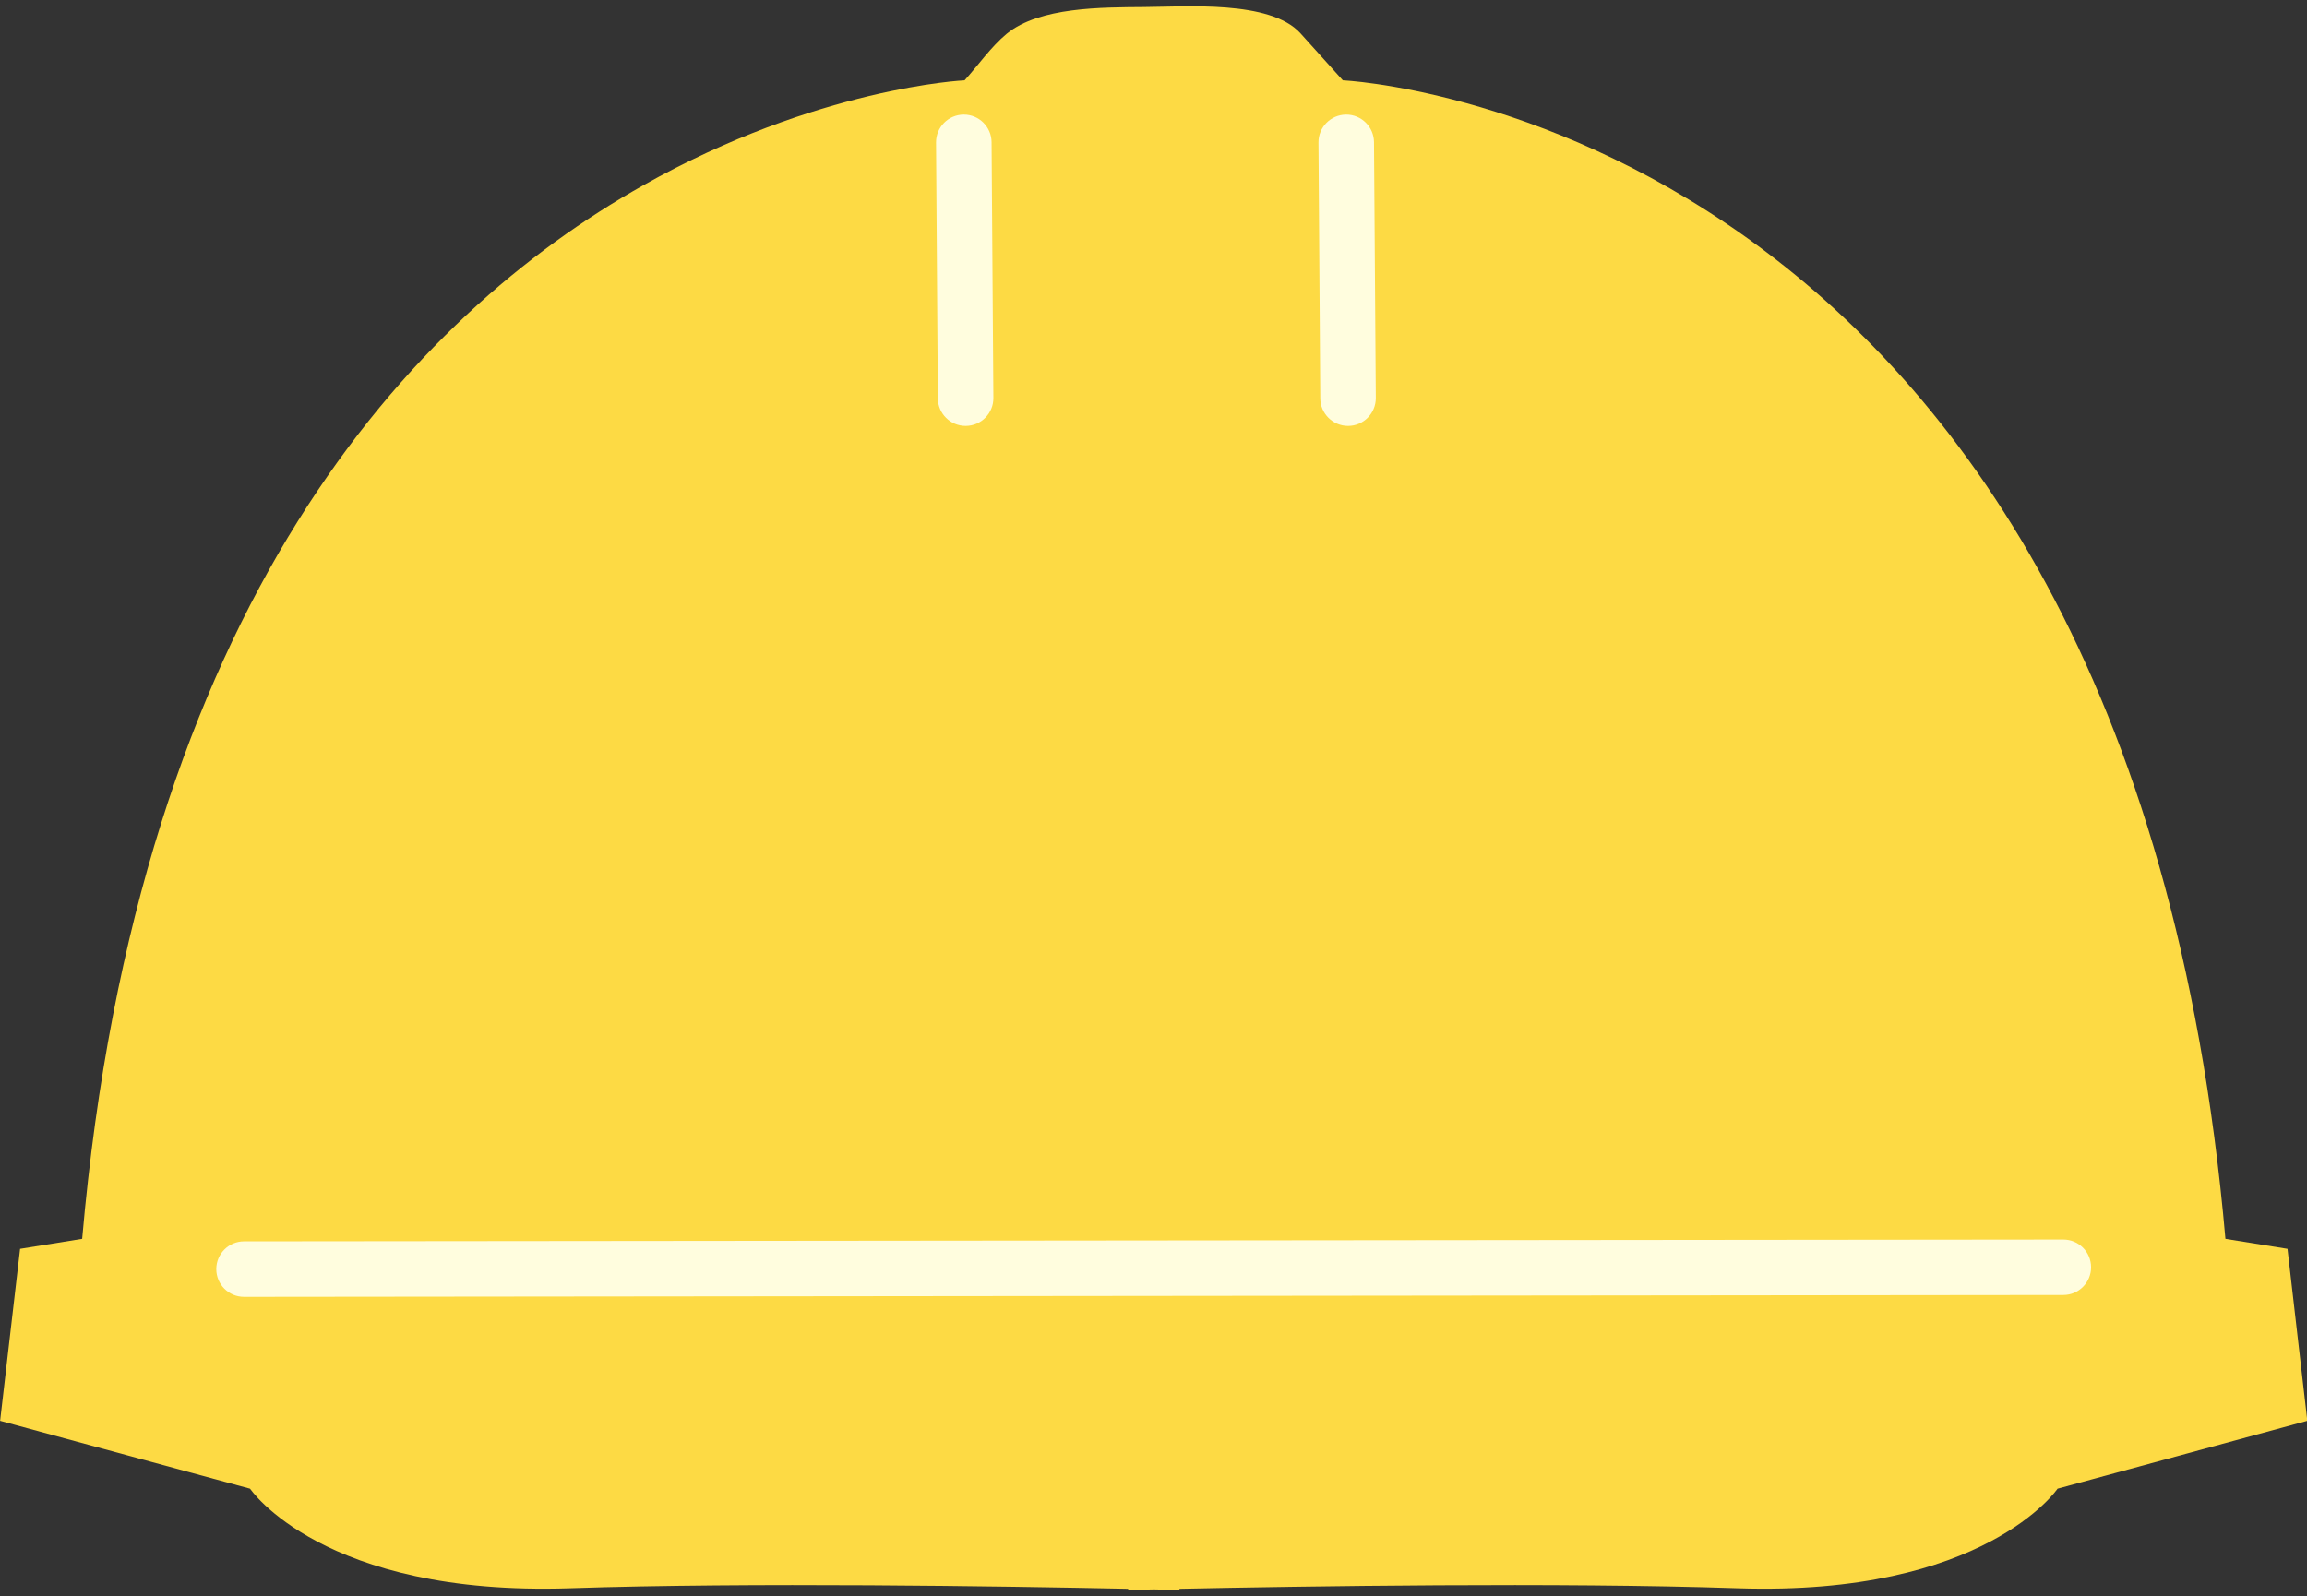
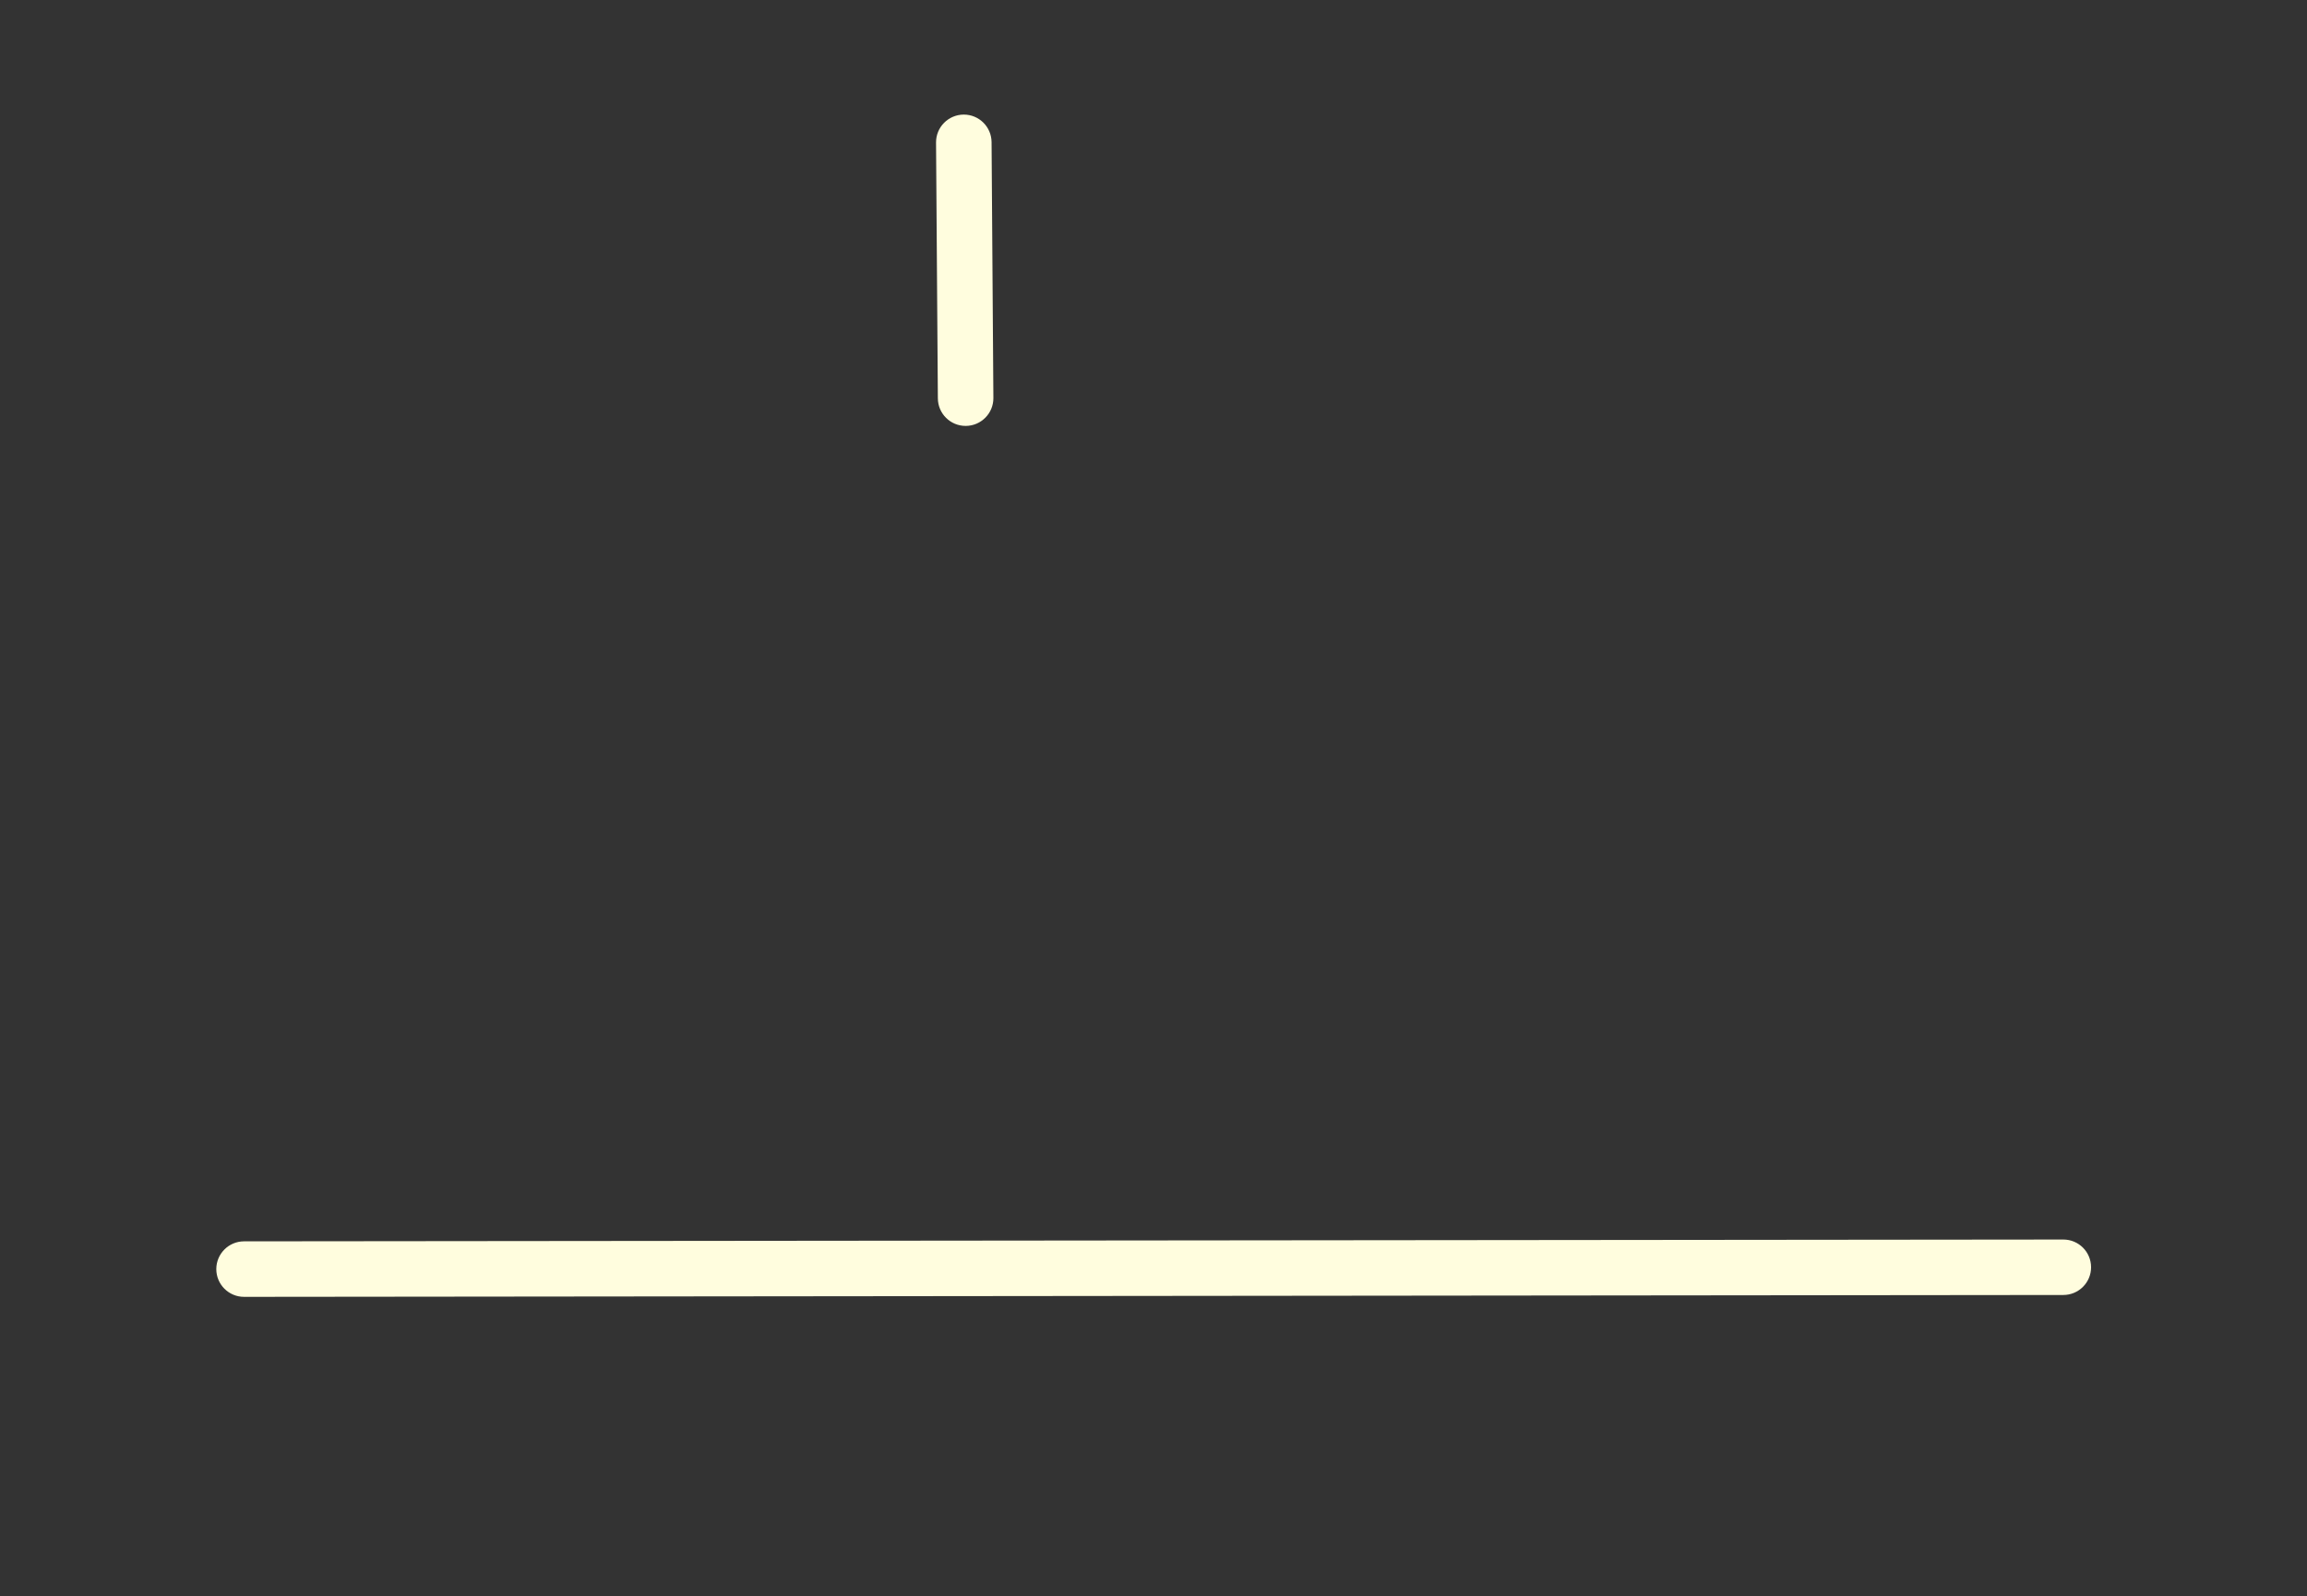
<svg xmlns="http://www.w3.org/2000/svg" height="310.5" preserveAspectRatio="xMidYMid meet" version="1.0" viewBox="73.3 142.4 448.6 310.5" width="448.6" zoomAndPan="magnify">
  <rect x="73.3" y="142.4" width="448.6" height="310.5" fill="#333333" stroke="none" />
  <g>
    <g id="change1_1">
-       <path d="M 521.961 418.754 L 473.395 431.957 C 473.395 431.957 459.273 452.906 411.219 451.328 C 376.266 450.148 326.93 450.926 302.648 451.434 L 302.648 451.66 C 301.254 451.621 299.566 451.582 297.66 451.551 C 295.754 451.582 294.027 451.621 292.672 451.66 L 292.672 451.434 C 268.352 450.926 219.016 450.148 184.055 451.328 C 136.008 452.906 121.926 431.957 121.926 431.957 L 73.32 418.754 L 77.207 385.301 L 89.277 383.359 C 100.098 259.414 153.797 203.59 198.289 178.496 C 232.293 159.312 260.867 158.023 260.867 158.023 C 263.508 155.098 266.039 151.461 269.047 148.973 C 275.434 143.727 287.609 143.836 295.715 143.766 C 303.785 143.727 320.254 142.371 326.156 148.855 L 334.414 158.023 C 334.414 158.023 486.93 164.742 506.039 383.359 L 518.109 385.301 L 521.961 418.754" fill="#fdda44" />
-     </g>
+       </g>
    <g id="change2_1">
-       <path d="M 120.758 389.25 L 474.523 388.898" fill="#fffdde" />
-     </g>
+       </g>
    <g id="change2_2">
      <path d="M 120.758 394.645 C 117.777 394.645 115.363 392.234 115.359 389.25 C 115.359 386.273 117.773 383.848 120.754 383.848 L 474.512 383.496 L 474.516 383.496 C 477.496 383.496 479.91 385.902 479.914 388.891 C 479.914 391.863 477.5 394.281 474.523 394.281 L 120.762 394.645 L 120.758 394.645" fill="#fffdde" />
    </g>
    <g id="change2_3">
      <path d="M 260.715 170.09 L 261.066 219.859" fill="#fffdde" />
    </g>
    <g id="change2_4">
      <path d="M 261.066 225.242 C 258.105 225.242 255.691 222.855 255.668 219.879 L 255.316 170.117 C 255.297 167.145 257.695 164.715 260.676 164.688 C 260.688 164.688 260.703 164.688 260.715 164.688 C 263.676 164.688 266.09 167.074 266.113 170.051 L 266.465 219.82 C 266.484 222.785 264.086 225.223 261.105 225.242 C 261.094 225.242 261.074 225.242 261.066 225.242" fill="#fffdde" />
    </g>
    <g id="change2_5">
-       <path d="M 335.07 170.09 L 335.43 219.859" fill="#fffdde" />
-     </g>
+       </g>
    <g id="change2_6">
-       <path d="M 335.43 225.242 C 332.469 225.242 330.055 222.855 330.031 219.879 L 329.68 170.117 C 329.656 167.145 332.059 164.715 335.039 164.688 C 335.047 164.688 335.062 164.688 335.078 164.688 C 338.035 164.688 340.449 167.074 340.477 170.051 L 340.828 219.82 C 340.84 222.785 338.445 225.223 335.469 225.242 C 335.457 225.242 335.438 225.242 335.43 225.242" fill="#fffdde" />
-     </g>
+       </g>
  </g>
</svg>